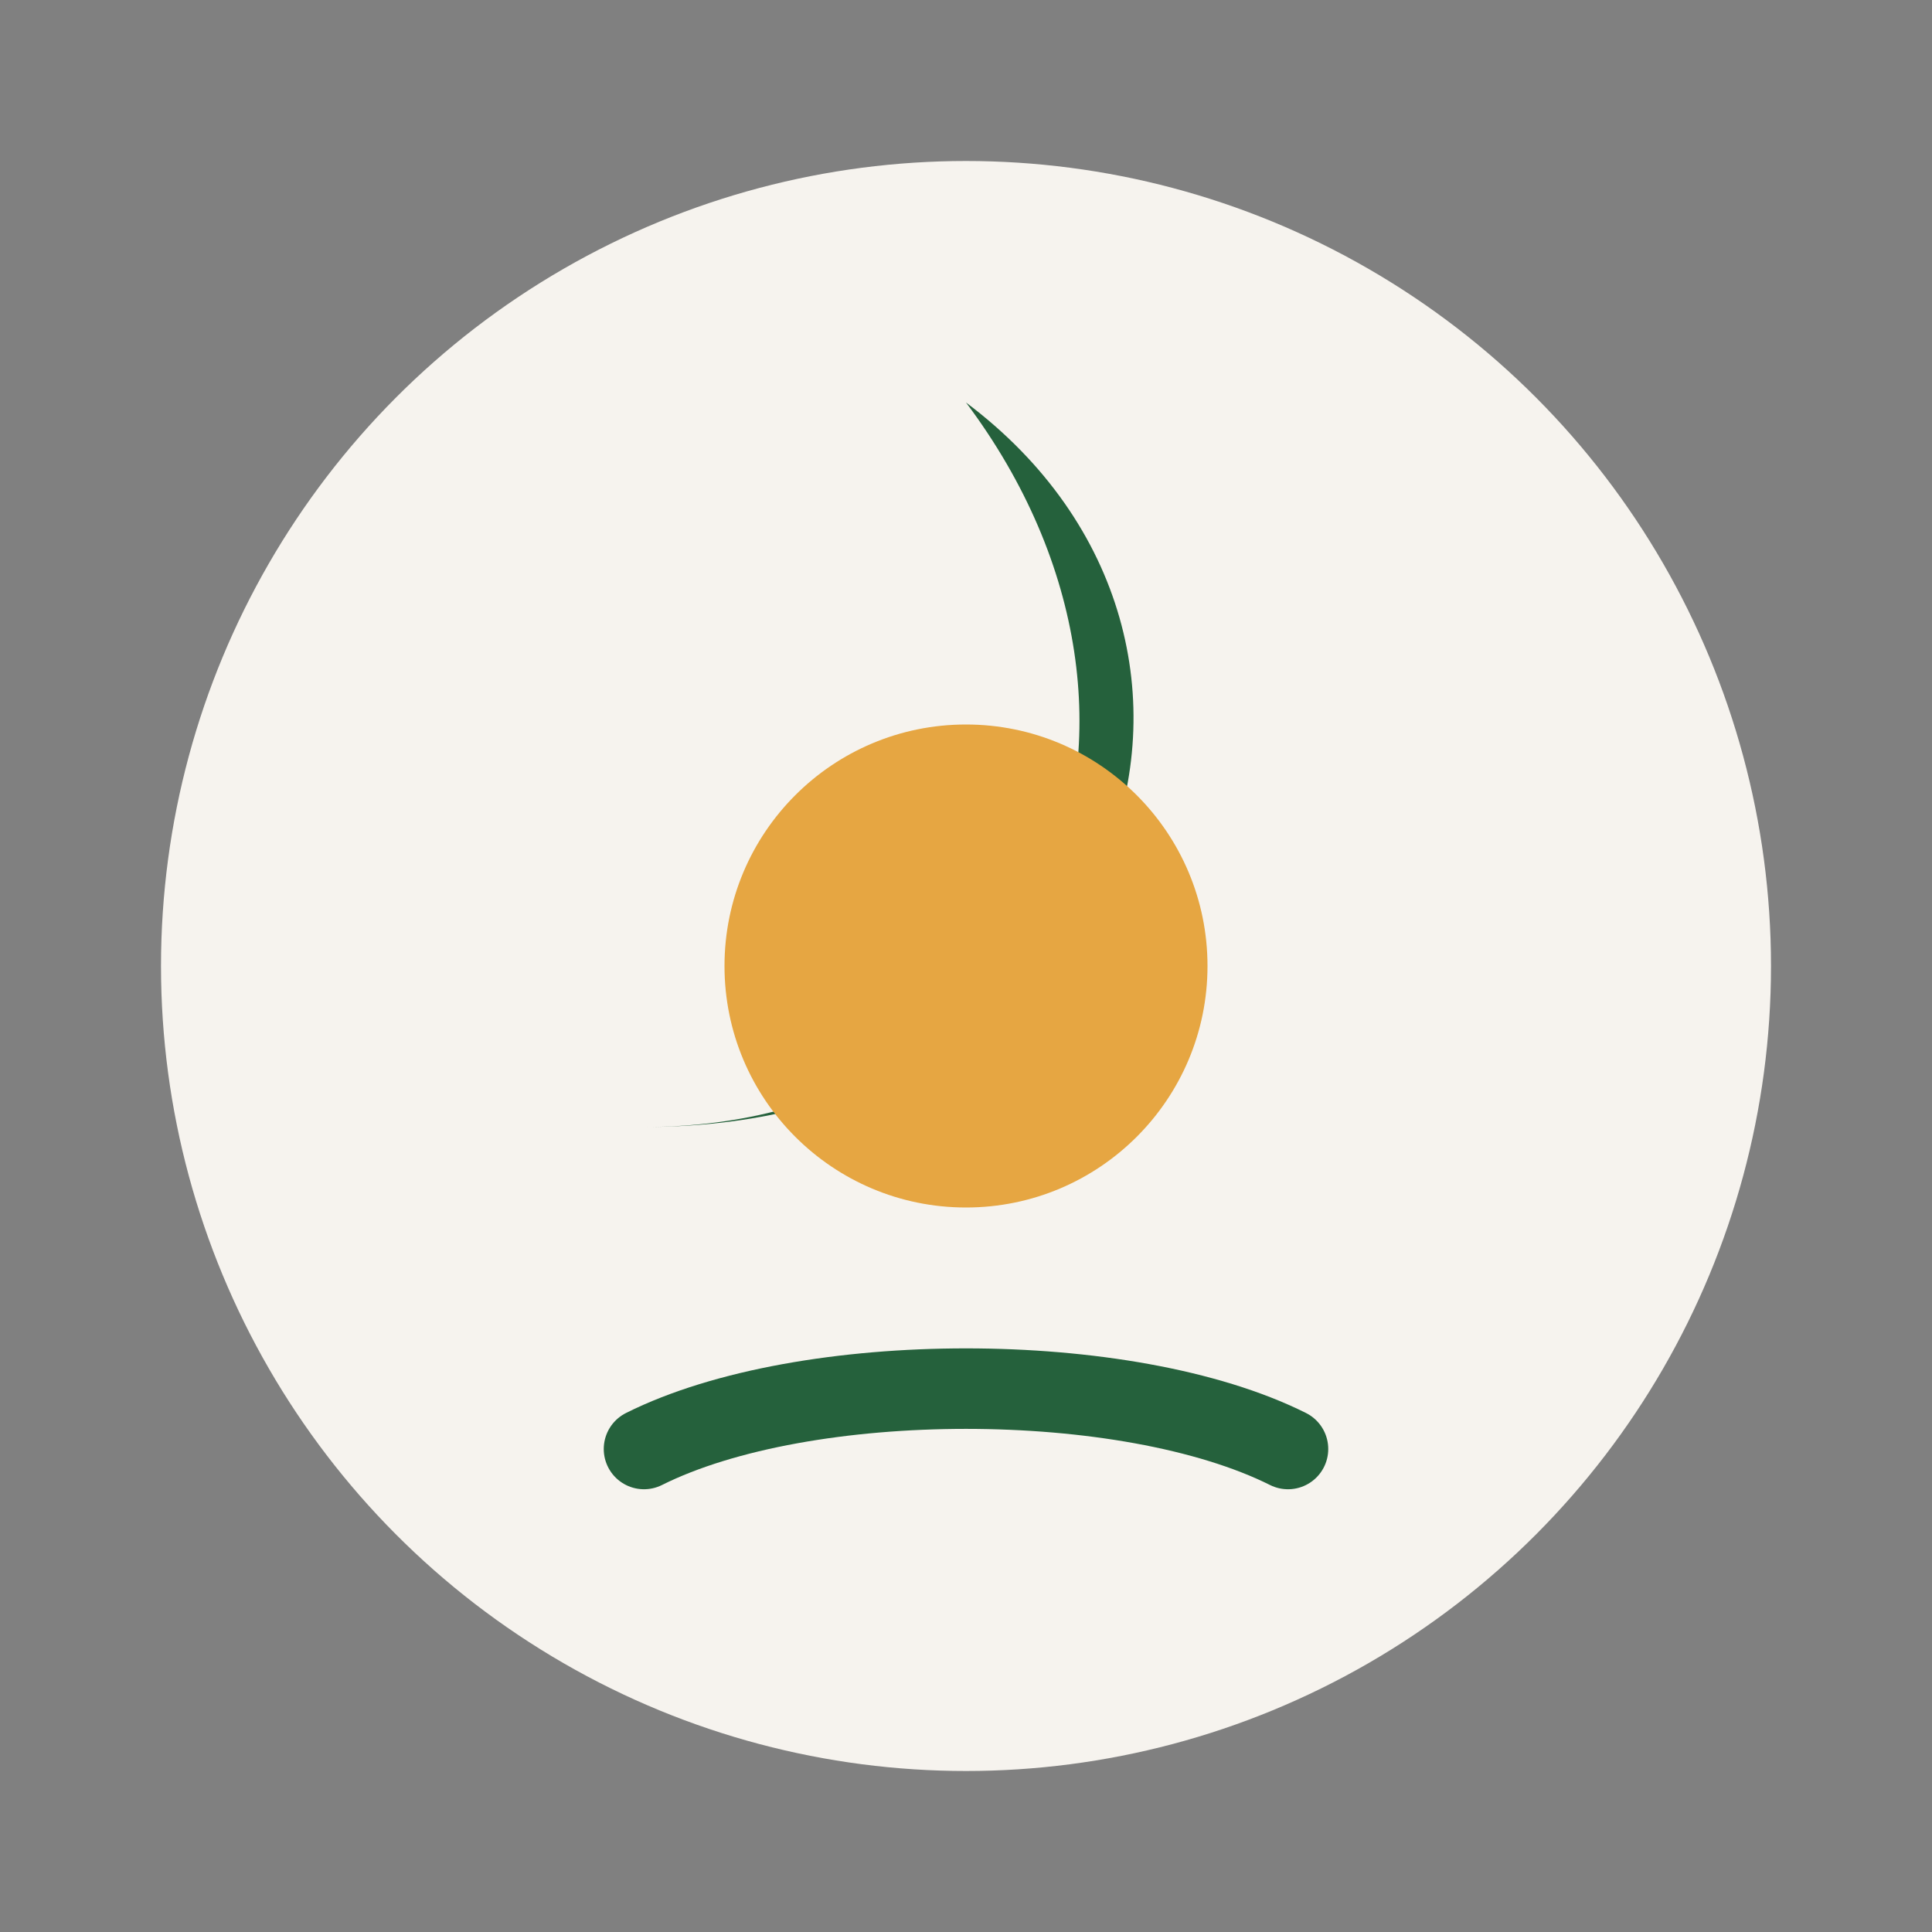
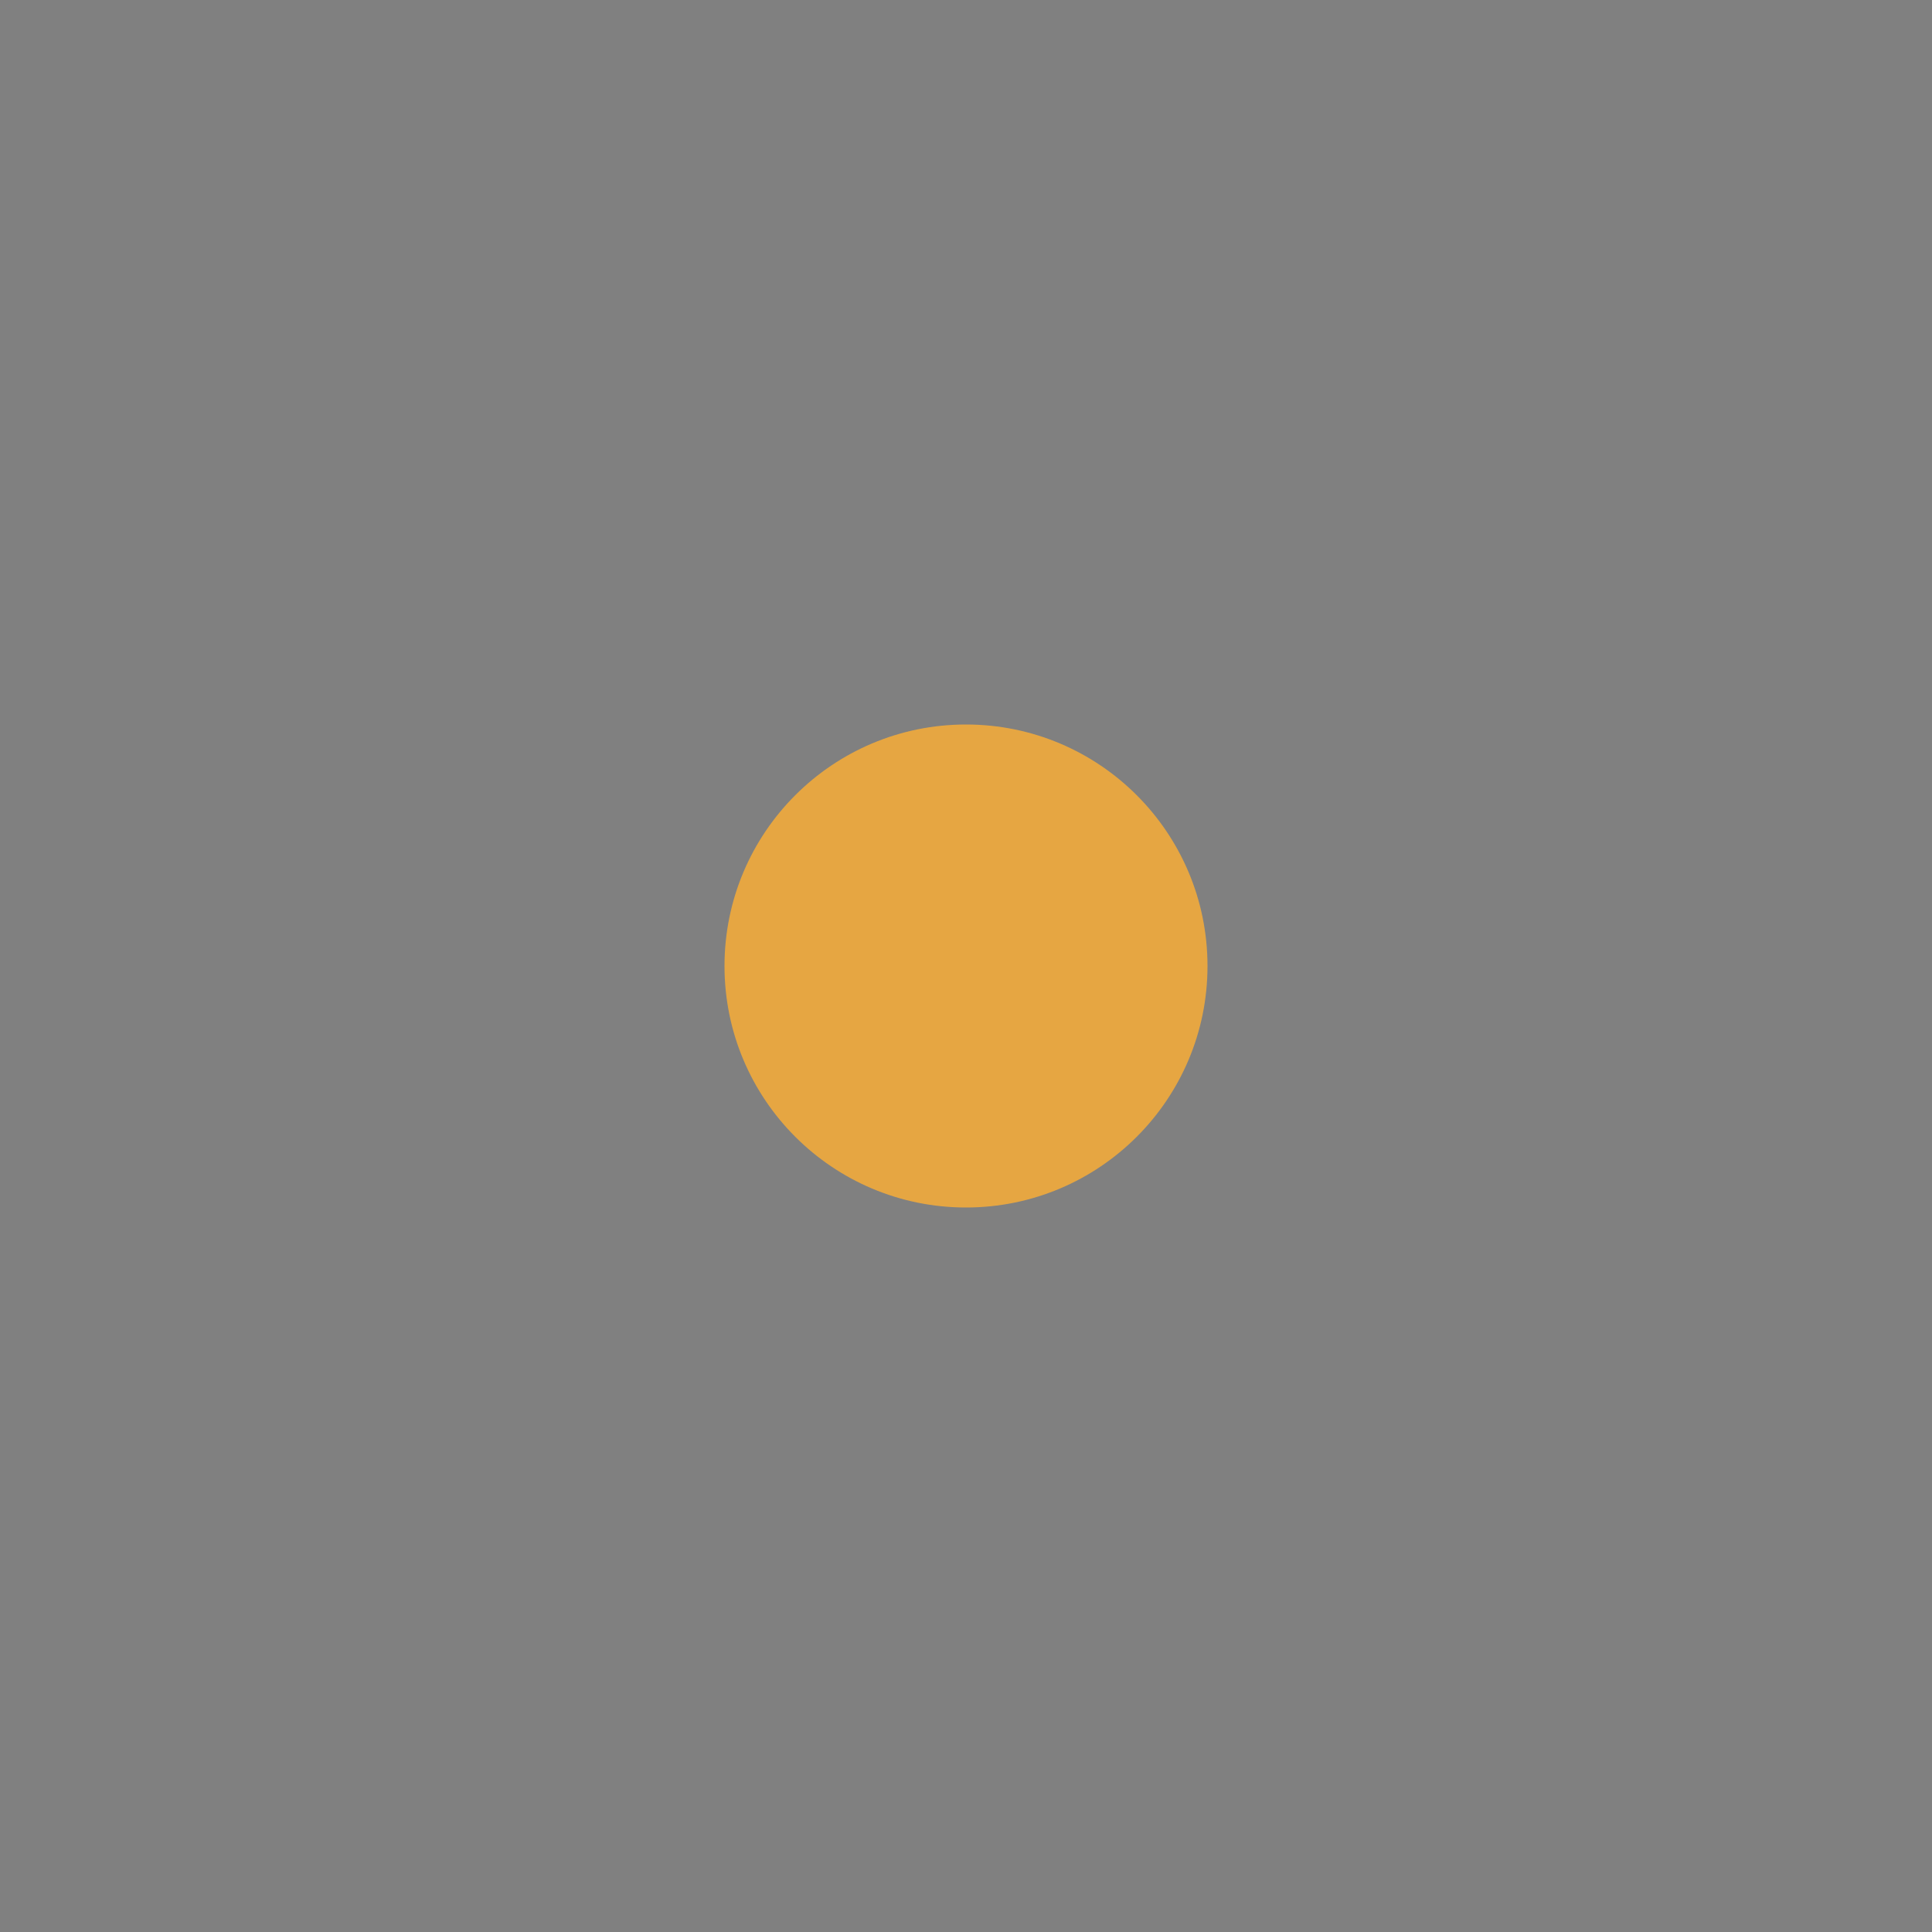
<svg xmlns="http://www.w3.org/2000/svg" width="48" height="48" viewBox="0 0 48 48">
  <rect x="0" y="0" width="48" height="48" fill="#808080" stroke="none" />
-   <circle cx="24" cy="24" r="20" fill="#F6F3EE" />
-   <path d="M24 10c6 8 2 18-8 18 12 0 16-12 8-18z" fill="#25613C" />
  <circle cx="24" cy="24" r="6" fill="#E6A642" />
-   <path d="M16 36c4-2 12-2 16 0" stroke="#25613C" stroke-width="2" fill="none" stroke-linecap="round" />
</svg>